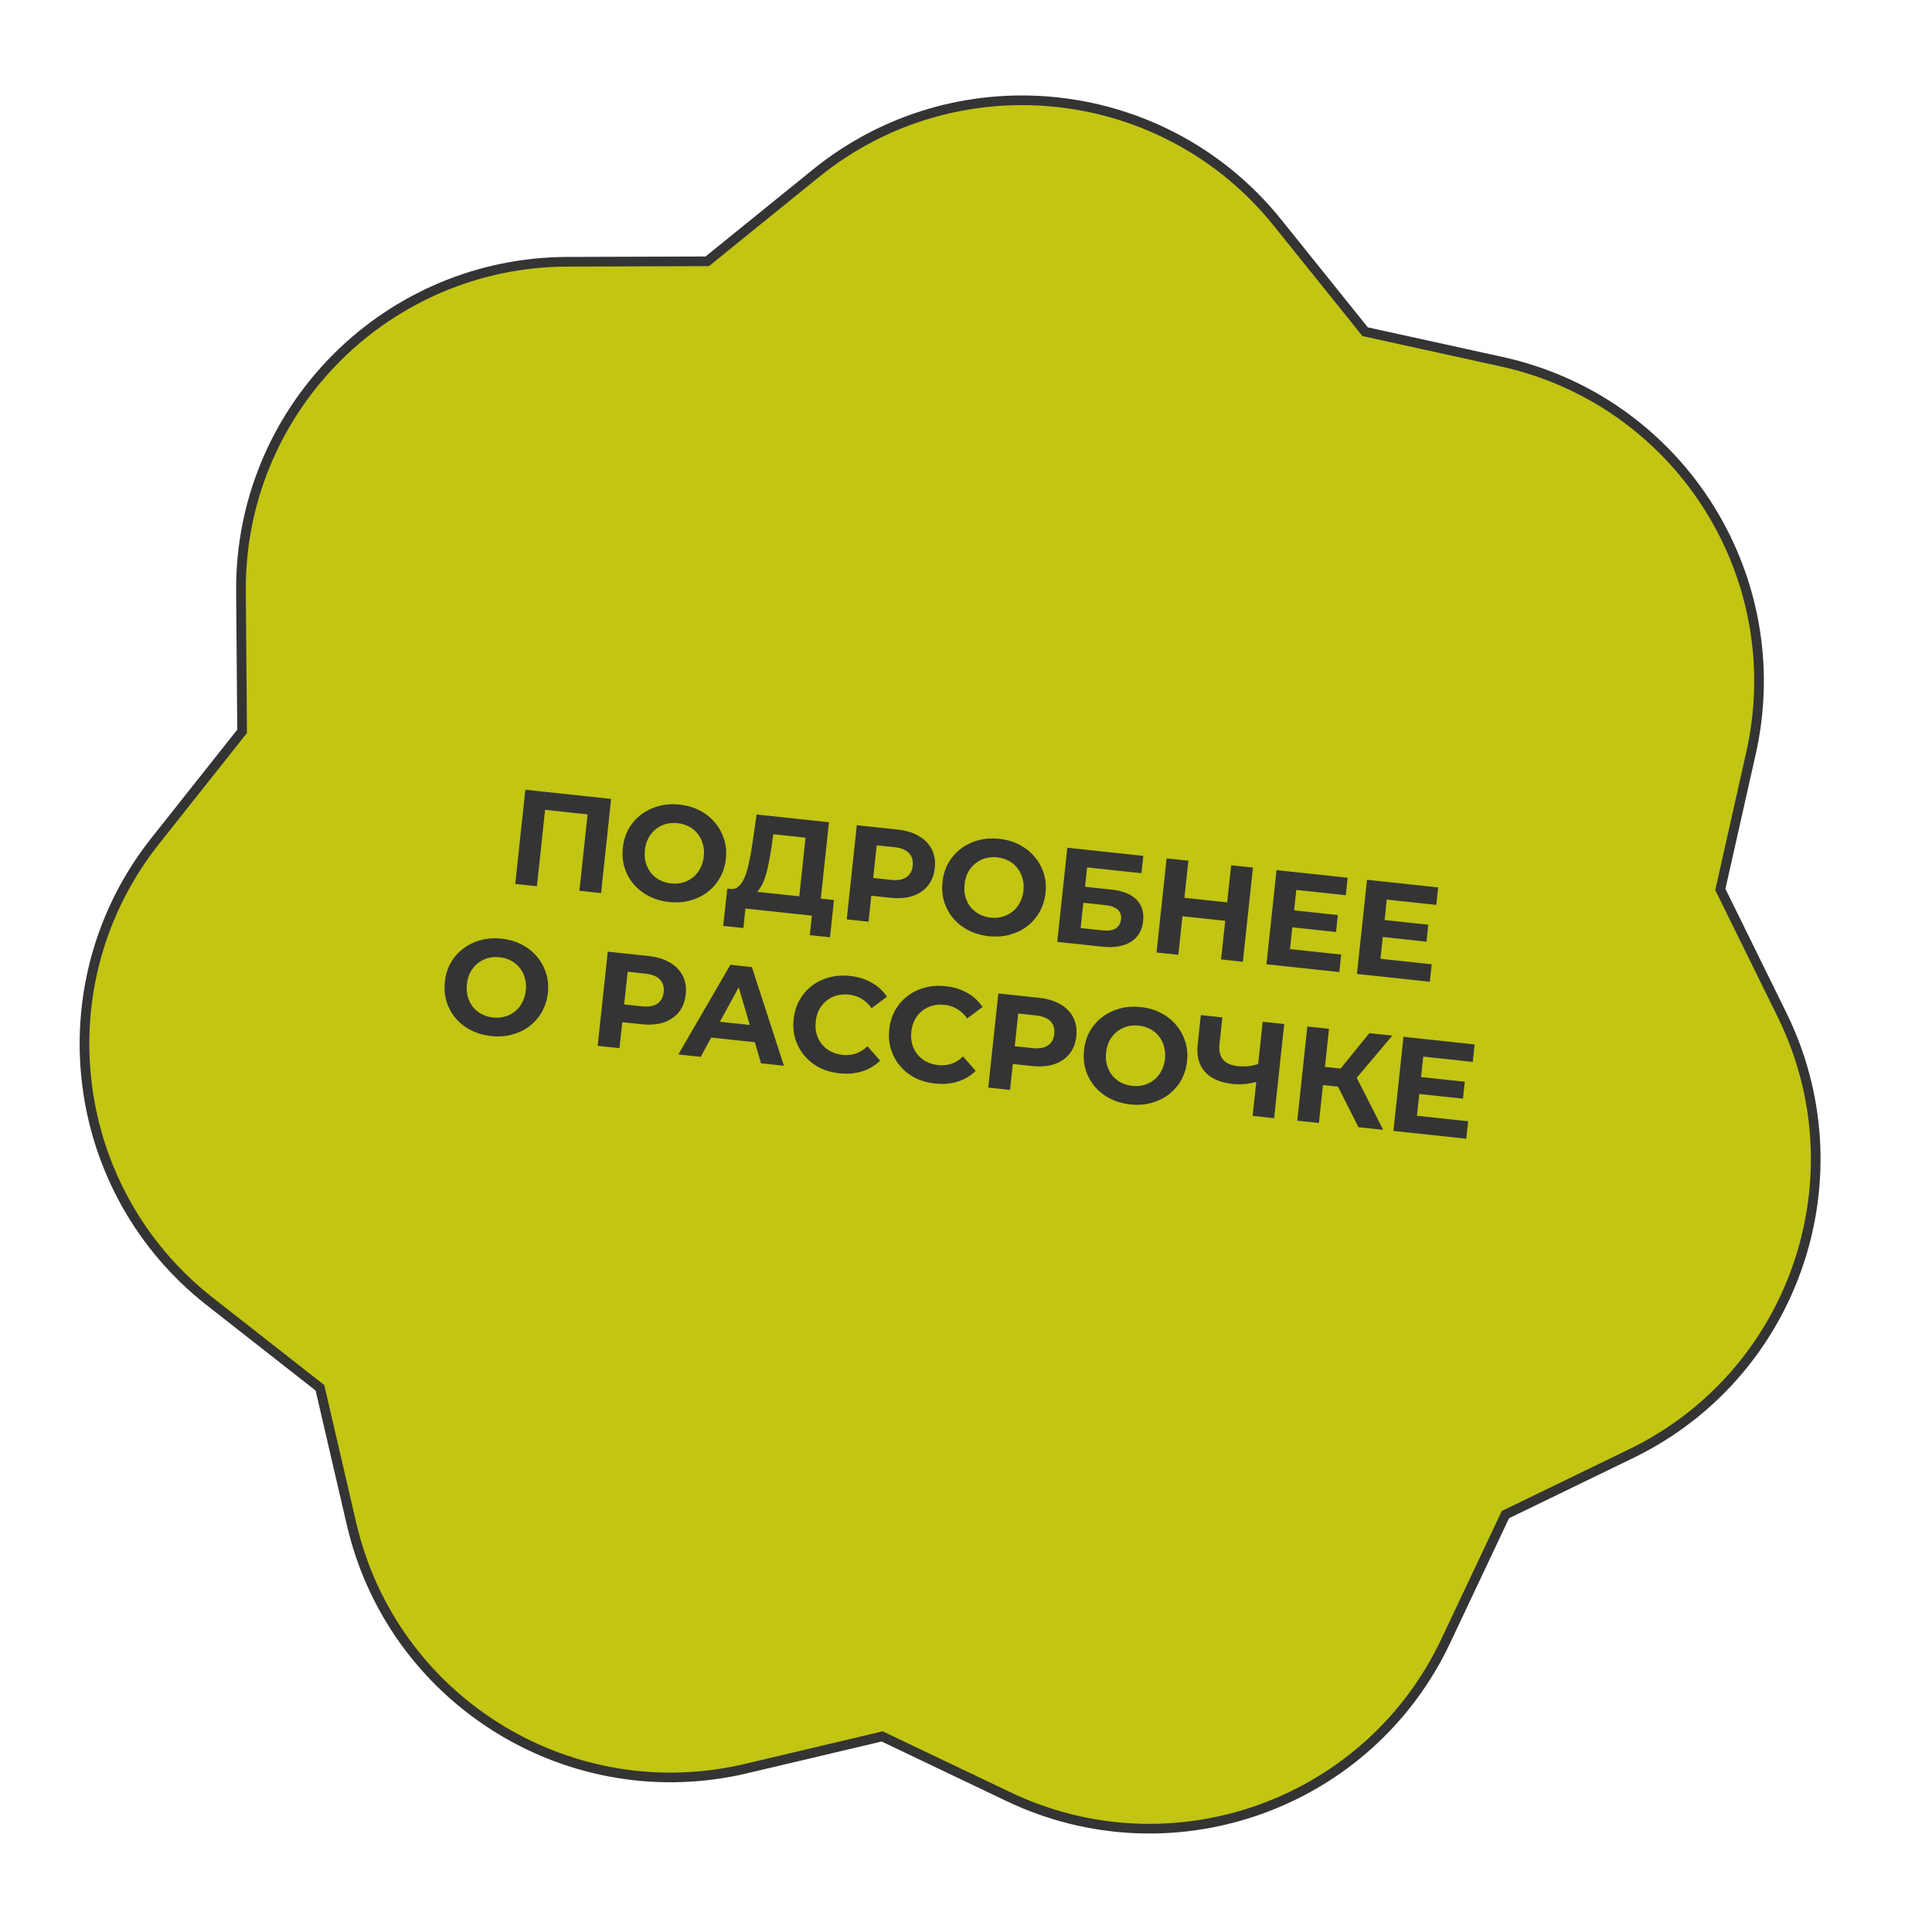
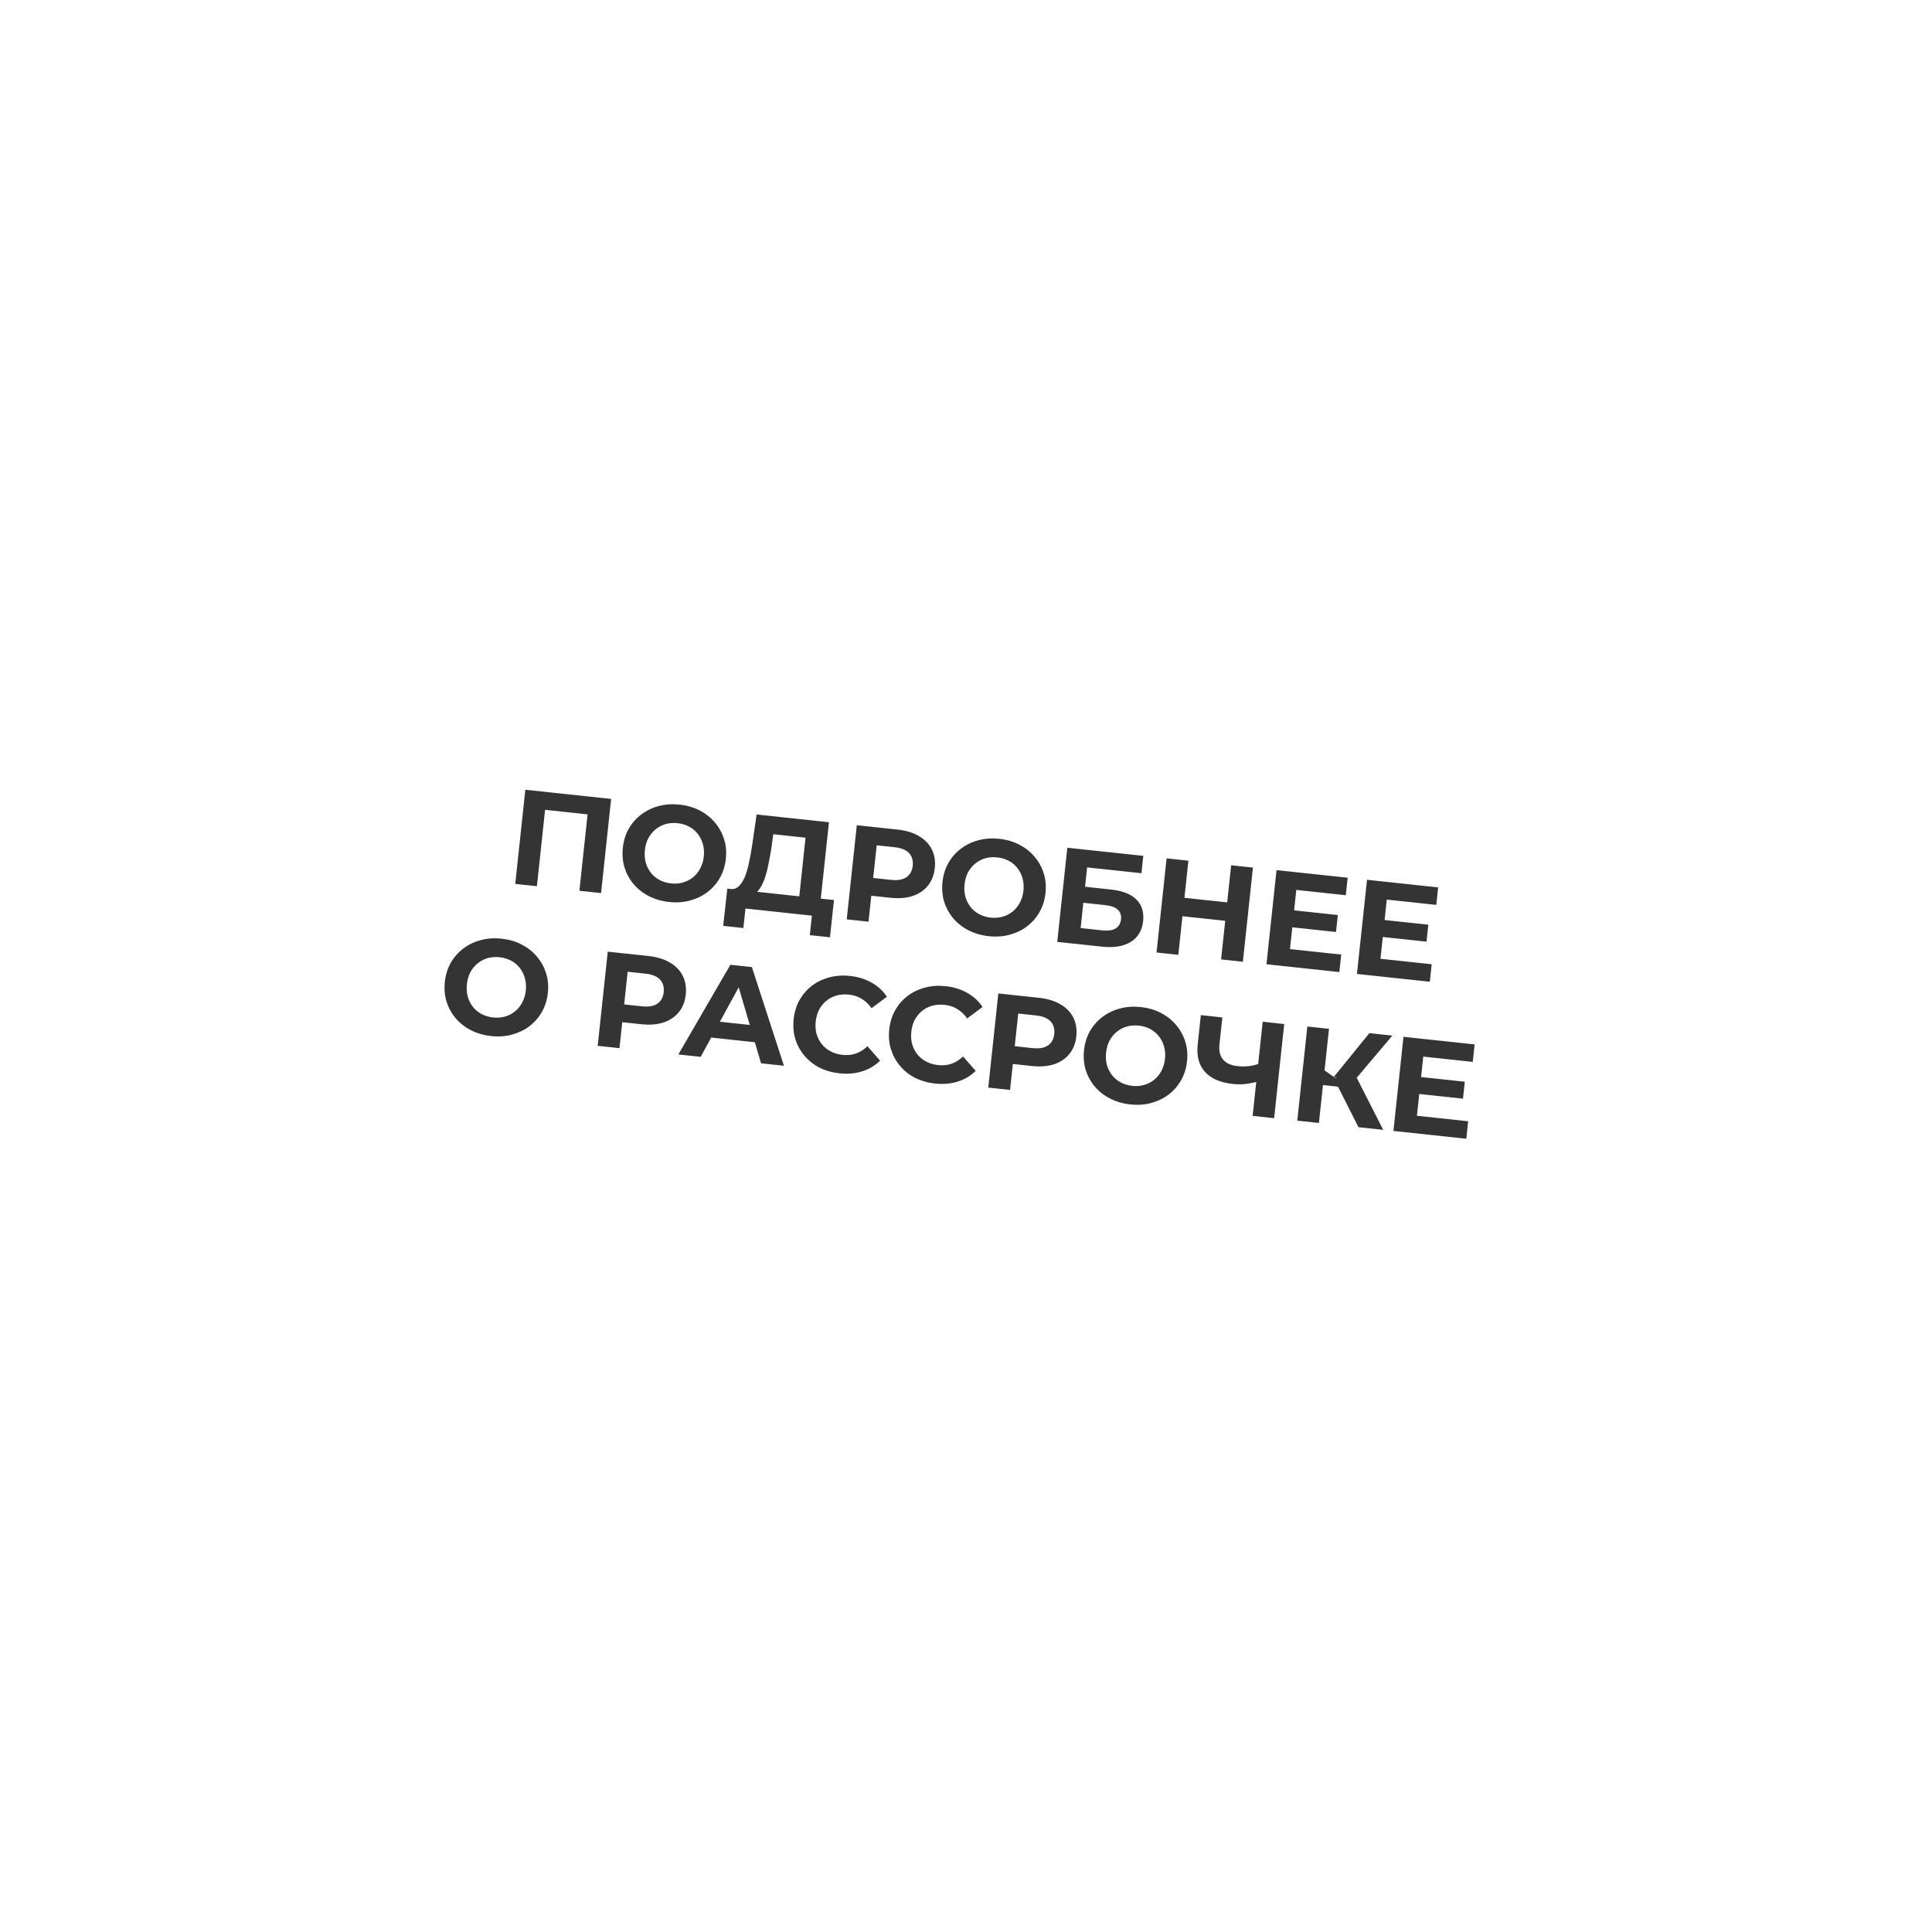
<svg xmlns="http://www.w3.org/2000/svg" width="165" height="163" viewBox="0 0 165 163" fill="none">
-   <path d="M69.68 14.801C81.532 5.203 98.851 6.886 108.647 18.46L109.107 19.019L116.496 28.212L116.587 28.325L116.729 28.356L128.254 30.889C143.157 34.164 152.64 48.74 149.692 63.605L149.542 64.314L146.956 75.815L146.924 75.957L146.988 76.087L152.194 86.668C158.924 100.349 153.432 116.843 139.96 123.806L139.313 124.131L128.698 129.279L128.567 129.342L128.505 129.474L123.472 140.135C116.963 153.92 100.63 159.912 86.778 153.729L86.121 153.425L75.472 148.345L75.341 148.282L75.2 148.316L63.717 151.029C48.869 154.538 33.995 145.514 30.196 130.842L30.022 130.139L27.358 118.654L27.325 118.512L27.21 118.423L17.926 111.146C5.92 101.736 3.705 84.493 12.817 72.379L13.261 71.806L20.586 62.566L20.677 62.452L20.675 62.307L20.58 50.519C20.456 35.276 32.568 22.797 47.731 22.364L48.456 22.353L60.256 22.315L60.401 22.315L60.514 22.224L69.68 14.801Z" fill="#C2C512" stroke="#343434" stroke-width="0.825" />
-   <path d="M44.005 75.481L44.865 67.441L52.192 68.225L51.333 76.264L49.483 76.067L50.227 69.118L50.606 69.588L46.127 69.109L46.597 68.73L45.854 75.678L44.005 75.481ZM57.158 77.027C56.523 76.959 55.944 76.793 55.423 76.528C54.909 76.264 54.473 75.923 54.115 75.505C53.764 75.088 53.505 74.615 53.337 74.086C53.177 73.558 53.129 72.995 53.193 72.398C53.257 71.8 53.423 71.26 53.691 70.778C53.967 70.296 54.324 69.889 54.763 69.557C55.201 69.224 55.699 68.983 56.257 68.834C56.815 68.684 57.408 68.643 58.036 68.71C58.672 68.778 59.242 68.944 59.749 69.207C60.263 69.471 60.695 69.812 61.045 70.229C61.403 70.647 61.666 71.12 61.834 71.649C62.003 72.171 62.055 72.734 61.99 73.339C61.926 73.936 61.756 74.479 61.479 74.968C61.203 75.45 60.846 75.857 60.407 76.19C59.978 76.515 59.484 76.753 58.926 76.902C58.375 77.053 57.786 77.094 57.158 77.027ZM57.316 75.441C57.676 75.479 58.012 75.453 58.324 75.363C58.643 75.273 58.93 75.126 59.184 74.92C59.438 74.715 59.644 74.462 59.8 74.161C59.963 73.861 60.066 73.52 60.107 73.137C60.148 72.754 60.12 72.399 60.023 72.071C59.934 71.744 59.787 71.454 59.582 71.199C59.385 70.946 59.139 70.741 58.846 70.586C58.553 70.431 58.227 70.334 57.867 70.296C57.507 70.257 57.167 70.283 56.848 70.372C56.536 70.463 56.253 70.611 55.999 70.816C55.745 71.021 55.535 71.274 55.372 71.574C55.216 71.874 55.117 72.216 55.076 72.599C55.036 72.974 55.06 73.329 55.148 73.664C55.245 73.992 55.392 74.282 55.589 74.536C55.794 74.79 56.044 74.995 56.337 75.15C56.63 75.305 56.956 75.402 57.316 75.441ZM68.187 77.231L68.796 71.534L66.04 71.239L65.88 72.407C65.804 72.903 65.719 73.37 65.625 73.809C65.54 74.249 65.435 74.648 65.311 75.007C65.189 75.358 65.045 75.652 64.88 75.89C64.723 76.129 64.539 76.291 64.329 76.377L62.369 75.912C62.643 75.949 62.88 75.877 63.077 75.697C63.282 75.517 63.457 75.254 63.603 74.905C63.75 74.549 63.872 74.129 63.97 73.643C64.076 73.159 64.172 72.631 64.256 72.059L64.617 69.554L70.796 70.215L70.024 77.427L68.187 77.231ZM61.764 79.065L62.116 75.885L71.224 76.859L70.883 80.04L69.16 79.856L69.339 78.191L63.665 77.584L63.487 79.249L61.764 79.065ZM72.314 78.509L73.174 70.469L76.654 70.841C77.374 70.918 77.981 71.103 78.476 71.397C78.972 71.682 79.339 72.058 79.576 72.525C79.812 72.992 79.898 73.527 79.833 74.132C79.769 74.729 79.573 75.231 79.243 75.637C78.913 76.043 78.475 76.337 77.928 76.519C77.383 76.693 76.751 76.741 76.031 76.664L73.585 76.403L74.501 75.653L74.174 78.708L72.314 78.509ZM74.479 75.859L73.747 74.887L76.09 75.137C76.664 75.199 77.106 75.122 77.415 74.907C77.725 74.693 77.903 74.367 77.95 73.931C77.997 73.487 77.892 73.127 77.635 72.852C77.378 72.576 76.963 72.408 76.388 72.346L74.045 72.096L74.967 71.3L74.479 75.859ZM84.458 79.947C83.822 79.879 83.244 79.713 82.722 79.448C82.208 79.184 81.772 78.843 81.414 78.425C81.064 78.008 80.805 77.535 80.637 77.006C80.477 76.478 80.428 75.915 80.492 75.318C80.556 74.721 80.722 74.181 80.991 73.698C81.267 73.217 81.624 72.81 82.062 72.477C82.501 72.144 82.999 71.903 83.557 71.754C84.115 71.605 84.708 71.564 85.336 71.631C85.971 71.699 86.542 71.864 87.048 72.128C87.562 72.392 87.994 72.732 88.345 73.149C88.703 73.567 88.966 74.04 89.134 74.569C89.302 75.091 89.355 75.654 89.29 76.259C89.226 76.856 89.055 77.399 88.778 77.889C88.502 78.37 88.145 78.777 87.707 79.11C87.277 79.436 86.783 79.673 86.225 79.823C85.675 79.973 85.086 80.014 84.458 79.947ZM84.616 78.361C84.976 78.4 85.311 78.374 85.623 78.283C85.942 78.193 86.229 78.046 86.484 77.841C86.738 77.635 86.943 77.382 87.099 77.082C87.263 76.782 87.365 76.44 87.406 76.057C87.447 75.675 87.419 75.319 87.323 74.991C87.234 74.664 87.087 74.374 86.882 74.119C86.684 73.866 86.439 73.662 86.146 73.506C85.853 73.351 85.526 73.254 85.166 73.216C84.806 73.177 84.467 73.203 84.147 73.293C83.836 73.383 83.553 73.531 83.298 73.736C83.044 73.941 82.835 74.194 82.671 74.494C82.515 74.795 82.417 75.136 82.376 75.519C82.336 75.894 82.36 76.249 82.448 76.584C82.544 76.912 82.691 77.203 82.889 77.456C83.094 77.71 83.343 77.915 83.636 78.07C83.929 78.226 84.256 78.323 84.616 78.361ZM90.293 80.432L91.153 72.392L97.642 73.087L97.484 74.568L92.844 74.072L92.667 75.726L94.895 75.964C95.867 76.068 96.585 76.35 97.046 76.81C97.516 77.27 97.709 77.888 97.627 78.661C97.541 79.457 97.192 80.047 96.578 80.43C95.964 80.814 95.14 80.951 94.106 80.84L90.293 80.432ZM92.29 79.252L94.15 79.451C94.625 79.501 94.998 79.448 95.271 79.292C95.544 79.127 95.7 78.865 95.738 78.505C95.814 77.801 95.361 77.396 94.381 77.291L92.521 77.092L92.29 79.252ZM105.145 73.889L107.006 74.088L106.146 82.128L104.285 81.929L105.145 73.889ZM100.633 81.538L98.772 81.339L99.632 73.299L101.493 73.499L100.633 81.538ZM104.776 78.647L100.848 78.227L101.016 76.654L104.944 77.074L104.776 78.647ZM110.385 77.725L114.255 78.14L114.101 79.587L110.23 79.173L110.385 77.725ZM110.169 81.048L114.545 81.516L114.385 83.009L108.16 82.343L109.02 74.304L115.096 74.954L114.936 76.447L110.709 75.995L110.169 81.048ZM118.113 78.552L121.983 78.966L121.828 80.413L117.958 79.999L118.113 78.552ZM117.897 81.875L122.272 82.343L122.113 83.836L115.888 83.17L116.748 75.13L122.823 75.78L122.664 77.273L118.437 76.821L117.897 81.875ZM41.957 88.475C41.322 88.407 40.743 88.241 40.222 87.976C39.708 87.712 39.272 87.371 38.914 86.953C38.564 86.536 38.304 86.063 38.136 85.534C37.976 85.006 37.928 84.443 37.992 83.846C38.056 83.249 38.222 82.709 38.49 82.226C38.767 81.745 39.124 81.338 39.562 81.005C40 80.672 40.498 80.431 41.056 80.282C41.615 80.133 42.208 80.091 42.835 80.159C43.471 80.227 44.042 80.392 44.548 80.656C45.062 80.92 45.494 81.26 45.844 81.677C46.202 82.095 46.465 82.568 46.633 83.097C46.802 83.619 46.854 84.182 46.789 84.787C46.726 85.384 46.555 85.927 46.278 86.416C46.002 86.898 45.645 87.305 45.207 87.638C44.777 87.963 44.283 88.201 43.725 88.35C43.174 88.501 42.585 88.542 41.957 88.475ZM42.115 86.889C42.475 86.927 42.811 86.901 43.123 86.811C43.442 86.721 43.729 86.574 43.983 86.368C44.238 86.163 44.443 85.91 44.599 85.61C44.763 85.31 44.865 84.968 44.906 84.585C44.947 84.203 44.919 83.847 44.822 83.519C44.733 83.192 44.587 82.902 44.381 82.647C44.184 82.394 43.939 82.189 43.645 82.034C43.352 81.879 43.026 81.782 42.666 81.744C42.306 81.705 41.966 81.731 41.647 81.82C41.335 81.911 41.052 82.059 40.798 82.264C40.544 82.469 40.335 82.722 40.171 83.022C40.015 83.323 39.916 83.664 39.875 84.047C39.835 84.422 39.859 84.777 39.947 85.112C40.044 85.44 40.191 85.731 40.389 85.984C40.594 86.238 40.843 86.443 41.136 86.598C41.429 86.754 41.756 86.85 42.115 86.889ZM51.045 89.308L51.905 81.268L55.385 81.641C56.105 81.718 56.713 81.903 57.208 82.196C57.704 82.481 58.07 82.857 58.307 83.324C58.544 83.79 58.63 84.326 58.565 84.931C58.501 85.528 58.304 86.03 57.974 86.436C57.644 86.842 57.206 87.136 56.66 87.318C56.115 87.492 55.482 87.54 54.763 87.463L52.316 87.202L53.233 86.452L52.906 89.507L51.045 89.308ZM53.211 86.659L52.478 85.686L54.821 85.936C55.395 85.998 55.837 85.921 56.147 85.707C56.456 85.492 56.635 85.166 56.681 84.73C56.729 84.286 56.624 83.926 56.367 83.651C56.11 83.375 55.694 83.207 55.12 83.145L52.777 82.895L53.698 82.099L53.211 86.659ZM57.933 90.045L62.377 82.388L64.214 82.585L66.949 91.009L64.996 90.8L62.816 83.388L63.551 83.466L59.84 90.249L57.933 90.045ZM59.909 88.513L60.554 87.154L64.689 87.596L65.043 89.063L59.909 88.513ZM71.69 91.656C71.07 91.589 70.502 91.428 69.987 91.171C69.481 90.908 69.053 90.568 68.703 90.151C68.352 89.734 68.093 89.261 67.925 88.732C67.765 88.204 67.717 87.637 67.782 87.032C67.846 86.427 68.013 85.884 68.281 85.401C68.558 84.92 68.911 84.512 69.341 84.179C69.78 83.846 70.274 83.609 70.823 83.466C71.374 83.316 71.963 83.274 72.591 83.342C73.287 83.416 73.902 83.606 74.435 83.911C74.976 84.209 75.413 84.612 75.746 85.12L74.434 86.094C74.192 85.751 73.91 85.485 73.59 85.296C73.27 85.099 72.911 84.979 72.513 84.936C72.138 84.896 71.787 84.921 71.46 85.01C71.133 85.099 70.842 85.246 70.588 85.451C70.334 85.656 70.124 85.908 69.961 86.208C69.805 86.509 69.706 86.851 69.665 87.234C69.624 87.617 69.648 87.972 69.737 88.299C69.834 88.626 69.985 88.918 70.19 89.172C70.395 89.426 70.648 89.631 70.949 89.787C71.249 89.944 71.588 90.042 71.963 90.082C72.361 90.124 72.737 90.087 73.09 89.97C73.444 89.845 73.776 89.637 74.086 89.345L75.162 90.575C74.73 91.001 74.217 91.306 73.624 91.491C73.039 91.676 72.394 91.731 71.69 91.656ZM79.855 92.529C79.235 92.463 78.667 92.301 78.153 92.045C77.646 91.782 77.218 91.442 76.868 91.025C76.517 90.608 76.258 90.135 76.09 89.606C75.93 89.077 75.882 88.511 75.947 87.906C76.011 87.301 76.178 86.757 76.447 86.275C76.723 85.793 77.076 85.386 77.507 85.052C77.945 84.72 78.439 84.482 78.989 84.34C79.539 84.189 80.128 84.148 80.756 84.215C81.453 84.29 82.067 84.479 82.6 84.784C83.141 85.082 83.578 85.485 83.911 85.993L82.599 86.968C82.357 86.624 82.076 86.358 81.755 86.169C81.435 85.972 81.076 85.852 80.678 85.81C80.303 85.77 79.952 85.794 79.625 85.883C79.298 85.972 79.007 86.119 78.753 86.324C78.499 86.529 78.29 86.782 78.126 87.082C77.97 87.383 77.871 87.724 77.83 88.107C77.789 88.49 77.813 88.845 77.902 89.172C77.999 89.5 78.15 89.791 78.355 90.045C78.56 90.299 78.813 90.505 79.114 90.661C79.415 90.817 79.753 90.915 80.128 90.955C80.526 90.998 80.902 90.96 81.255 90.843C81.609 90.719 81.941 90.51 82.251 90.218L83.328 91.448C82.895 91.874 82.382 92.18 81.789 92.364C81.204 92.549 80.559 92.604 79.855 92.529ZM84.401 92.876L85.261 84.836L88.742 85.209C89.461 85.286 90.069 85.471 90.564 85.764C91.06 86.049 91.427 86.425 91.663 86.892C91.9 87.359 91.986 87.894 91.921 88.499C91.857 89.097 91.66 89.598 91.33 90.004C91 90.41 90.562 90.704 90.016 90.886C89.471 91.06 88.838 91.109 88.119 91.032L85.672 90.77L86.589 90.02L86.262 93.075L84.401 92.876ZM86.567 90.227L85.835 89.254L88.177 89.504C88.752 89.566 89.194 89.489 89.503 89.275C89.813 89.06 89.991 88.734 90.037 88.298C90.085 87.854 89.98 87.494 89.723 87.219C89.466 86.943 89.05 86.775 88.476 86.714L86.133 86.463L87.055 85.667L86.567 90.227ZM96.545 94.314C95.91 94.246 95.331 94.08 94.81 93.815C94.296 93.551 93.86 93.21 93.502 92.792C93.152 92.375 92.892 91.902 92.724 91.373C92.564 90.845 92.516 90.282 92.58 89.685C92.644 89.088 92.81 88.548 93.078 88.066C93.354 87.584 93.712 87.177 94.15 86.844C94.588 86.512 95.086 86.271 95.644 86.121C96.203 85.972 96.796 85.931 97.423 85.998C98.059 86.066 98.63 86.231 99.136 86.495C99.65 86.759 100.082 87.099 100.432 87.516C100.79 87.934 101.053 88.407 101.221 88.937C101.39 89.458 101.442 90.021 101.377 90.626C101.313 91.223 101.143 91.767 100.866 92.256C100.59 92.737 100.233 93.144 99.795 93.477C99.365 93.803 98.871 94.04 98.313 94.19C97.762 94.34 97.173 94.382 96.545 94.314ZM96.703 92.728C97.063 92.767 97.399 92.741 97.711 92.65C98.03 92.56 98.317 92.413 98.571 92.208C98.826 92.003 99.031 91.75 99.187 91.449C99.35 91.149 99.453 90.807 99.494 90.425C99.535 90.042 99.507 89.686 99.41 89.359C99.321 89.031 99.174 88.741 98.969 88.487C98.772 88.233 98.526 88.029 98.233 87.874C97.94 87.718 97.614 87.621 97.254 87.583C96.894 87.544 96.554 87.57 96.235 87.66C95.923 87.75 95.64 87.898 95.386 88.103C95.132 88.308 94.923 88.561 94.759 88.861C94.603 89.162 94.504 89.504 94.463 89.886C94.423 90.262 94.447 90.617 94.535 90.951C94.632 91.279 94.779 91.57 94.976 91.823C95.181 92.078 95.431 92.282 95.724 92.438C96.017 92.593 96.344 92.69 96.703 92.728ZM107.564 92.322C107.148 92.44 106.752 92.522 106.376 92.566C106 92.604 105.644 92.604 105.307 92.568C104.227 92.453 103.428 92.108 102.908 91.533C102.39 90.951 102.183 90.174 102.287 89.202L102.556 86.686L104.393 86.883L104.146 89.191C104.087 89.743 104.192 90.176 104.46 90.491C104.729 90.799 105.14 90.982 105.691 91.041C106.043 91.079 106.388 91.077 106.725 91.035C107.064 90.987 107.383 90.901 107.682 90.778L107.564 92.322ZM106.979 95.291L107.839 87.251L109.676 87.448L108.816 95.488L106.979 95.291ZM116.018 96.258L113.928 92.12L115.53 91.373L118.131 96.484L116.018 96.258ZM110.792 95.699L111.652 87.659L113.501 87.857L112.641 95.897L110.792 95.699ZM112.448 92.6L112.614 91.05L115.416 91.35L115.25 92.9L112.448 92.6ZM115.599 92.356L113.91 91.967L116.947 88.226L118.911 88.436L115.599 92.356ZM121.227 91.96L125.098 92.374L124.943 93.821L121.073 93.407L121.227 91.96ZM121.011 95.282L125.387 95.75L125.228 97.243L119.003 96.577L119.863 88.538L125.938 89.188L125.779 90.681L121.552 90.228L121.011 95.282Z" fill="#343434" />
+   <path d="M44.005 75.481L44.865 67.441L52.192 68.225L51.333 76.264L49.483 76.067L50.227 69.118L50.606 69.588L46.127 69.109L46.597 68.73L45.854 75.678L44.005 75.481ZM57.158 77.027C56.523 76.959 55.944 76.793 55.423 76.528C54.909 76.264 54.473 75.923 54.115 75.505C53.764 75.088 53.505 74.615 53.337 74.086C53.177 73.558 53.129 72.995 53.193 72.398C53.257 71.8 53.423 71.26 53.691 70.778C53.967 70.296 54.324 69.889 54.763 69.557C55.201 69.224 55.699 68.983 56.257 68.834C56.815 68.684 57.408 68.643 58.036 68.71C58.672 68.778 59.242 68.944 59.749 69.207C60.263 69.471 60.695 69.812 61.045 70.229C61.403 70.647 61.666 71.12 61.834 71.649C62.003 72.171 62.055 72.734 61.99 73.339C61.926 73.936 61.756 74.479 61.479 74.968C61.203 75.45 60.846 75.857 60.407 76.19C59.978 76.515 59.484 76.753 58.926 76.902C58.375 77.053 57.786 77.094 57.158 77.027ZM57.316 75.441C57.676 75.479 58.012 75.453 58.324 75.363C58.643 75.273 58.93 75.126 59.184 74.92C59.438 74.715 59.644 74.462 59.8 74.161C59.963 73.861 60.066 73.52 60.107 73.137C60.148 72.754 60.12 72.399 60.023 72.071C59.934 71.744 59.787 71.454 59.582 71.199C59.385 70.946 59.139 70.741 58.846 70.586C58.553 70.431 58.227 70.334 57.867 70.296C57.507 70.257 57.167 70.283 56.848 70.372C56.536 70.463 56.253 70.611 55.999 70.816C55.745 71.021 55.535 71.274 55.372 71.574C55.216 71.874 55.117 72.216 55.076 72.599C55.036 72.974 55.06 73.329 55.148 73.664C55.245 73.992 55.392 74.282 55.589 74.536C55.794 74.79 56.044 74.995 56.337 75.15C56.63 75.305 56.956 75.402 57.316 75.441ZM68.187 77.231L68.796 71.534L66.04 71.239L65.88 72.407C65.804 72.903 65.719 73.37 65.625 73.809C65.54 74.249 65.435 74.648 65.311 75.007C65.189 75.358 65.045 75.652 64.88 75.89C64.723 76.129 64.539 76.291 64.329 76.377L62.369 75.912C62.643 75.949 62.88 75.877 63.077 75.697C63.282 75.517 63.457 75.254 63.603 74.905C63.75 74.549 63.872 74.129 63.97 73.643C64.076 73.159 64.172 72.631 64.256 72.059L64.617 69.554L70.796 70.215L70.024 77.427L68.187 77.231ZM61.764 79.065L62.116 75.885L71.224 76.859L70.883 80.04L69.16 79.856L69.339 78.191L63.665 77.584L63.487 79.249L61.764 79.065ZM72.314 78.509L73.174 70.469L76.654 70.841C77.374 70.918 77.981 71.103 78.476 71.397C78.972 71.682 79.339 72.058 79.576 72.525C79.812 72.992 79.898 73.527 79.833 74.132C79.769 74.729 79.573 75.231 79.243 75.637C78.913 76.043 78.475 76.337 77.928 76.519C77.383 76.693 76.751 76.741 76.031 76.664L73.585 76.403L74.501 75.653L74.174 78.708L72.314 78.509ZM74.479 75.859L73.747 74.887L76.09 75.137C76.664 75.199 77.106 75.122 77.415 74.907C77.725 74.693 77.903 74.367 77.95 73.931C77.997 73.487 77.892 73.127 77.635 72.852C77.378 72.576 76.963 72.408 76.388 72.346L74.045 72.096L74.967 71.3L74.479 75.859ZM84.458 79.947C83.822 79.879 83.244 79.713 82.722 79.448C82.208 79.184 81.772 78.843 81.414 78.425C81.064 78.008 80.805 77.535 80.637 77.006C80.477 76.478 80.428 75.915 80.492 75.318C80.556 74.721 80.722 74.181 80.991 73.698C81.267 73.217 81.624 72.81 82.062 72.477C82.501 72.144 82.999 71.903 83.557 71.754C84.115 71.605 84.708 71.564 85.336 71.631C85.971 71.699 86.542 71.864 87.048 72.128C87.562 72.392 87.994 72.732 88.345 73.149C88.703 73.567 88.966 74.04 89.134 74.569C89.302 75.091 89.355 75.654 89.29 76.259C89.226 76.856 89.055 77.399 88.778 77.889C88.502 78.37 88.145 78.777 87.707 79.11C87.277 79.436 86.783 79.673 86.225 79.823C85.675 79.973 85.086 80.014 84.458 79.947ZM84.616 78.361C84.976 78.4 85.311 78.374 85.623 78.283C85.942 78.193 86.229 78.046 86.484 77.841C86.738 77.635 86.943 77.382 87.099 77.082C87.263 76.782 87.365 76.44 87.406 76.057C87.447 75.675 87.419 75.319 87.323 74.991C87.234 74.664 87.087 74.374 86.882 74.119C86.684 73.866 86.439 73.662 86.146 73.506C85.853 73.351 85.526 73.254 85.166 73.216C84.806 73.177 84.467 73.203 84.147 73.293C83.836 73.383 83.553 73.531 83.298 73.736C83.044 73.941 82.835 74.194 82.671 74.494C82.515 74.795 82.417 75.136 82.376 75.519C82.336 75.894 82.36 76.249 82.448 76.584C82.544 76.912 82.691 77.203 82.889 77.456C83.094 77.71 83.343 77.915 83.636 78.07C83.929 78.226 84.256 78.323 84.616 78.361ZM90.293 80.432L91.153 72.392L97.642 73.087L97.484 74.568L92.844 74.072L92.667 75.726L94.895 75.964C95.867 76.068 96.585 76.35 97.046 76.81C97.516 77.27 97.709 77.888 97.627 78.661C97.541 79.457 97.192 80.047 96.578 80.43C95.964 80.814 95.14 80.951 94.106 80.84L90.293 80.432ZM92.29 79.252L94.15 79.451C94.625 79.501 94.998 79.448 95.271 79.292C95.544 79.127 95.7 78.865 95.738 78.505C95.814 77.801 95.361 77.396 94.381 77.291L92.521 77.092L92.29 79.252ZM105.145 73.889L107.006 74.088L106.146 82.128L104.285 81.929L105.145 73.889ZM100.633 81.538L98.772 81.339L99.632 73.299L101.493 73.499L100.633 81.538ZM104.776 78.647L100.848 78.227L101.016 76.654L104.944 77.074L104.776 78.647ZM110.385 77.725L114.255 78.14L114.101 79.587L110.23 79.173L110.385 77.725ZM110.169 81.048L114.545 81.516L114.385 83.009L108.16 82.343L109.02 74.304L115.096 74.954L114.936 76.447L110.709 75.995L110.169 81.048ZM118.113 78.552L121.983 78.966L121.828 80.413L117.958 79.999L118.113 78.552ZM117.897 81.875L122.272 82.343L122.113 83.836L115.888 83.17L116.748 75.13L122.823 75.78L122.664 77.273L118.437 76.821L117.897 81.875ZM41.957 88.475C41.322 88.407 40.743 88.241 40.222 87.976C39.708 87.712 39.272 87.371 38.914 86.953C38.564 86.536 38.304 86.063 38.136 85.534C37.976 85.006 37.928 84.443 37.992 83.846C38.056 83.249 38.222 82.709 38.49 82.226C38.767 81.745 39.124 81.338 39.562 81.005C40 80.672 40.498 80.431 41.056 80.282C41.615 80.133 42.208 80.091 42.835 80.159C43.471 80.227 44.042 80.392 44.548 80.656C45.062 80.92 45.494 81.26 45.844 81.677C46.202 82.095 46.465 82.568 46.633 83.097C46.802 83.619 46.854 84.182 46.789 84.787C46.726 85.384 46.555 85.927 46.278 86.416C46.002 86.898 45.645 87.305 45.207 87.638C44.777 87.963 44.283 88.201 43.725 88.35C43.174 88.501 42.585 88.542 41.957 88.475ZM42.115 86.889C42.475 86.927 42.811 86.901 43.123 86.811C43.442 86.721 43.729 86.574 43.983 86.368C44.238 86.163 44.443 85.91 44.599 85.61C44.763 85.31 44.865 84.968 44.906 84.585C44.947 84.203 44.919 83.847 44.822 83.519C44.733 83.192 44.587 82.902 44.381 82.647C44.184 82.394 43.939 82.189 43.645 82.034C43.352 81.879 43.026 81.782 42.666 81.744C42.306 81.705 41.966 81.731 41.647 81.82C41.335 81.911 41.052 82.059 40.798 82.264C40.544 82.469 40.335 82.722 40.171 83.022C40.015 83.323 39.916 83.664 39.875 84.047C39.835 84.422 39.859 84.777 39.947 85.112C40.044 85.44 40.191 85.731 40.389 85.984C40.594 86.238 40.843 86.443 41.136 86.598C41.429 86.754 41.756 86.85 42.115 86.889ZM51.045 89.308L51.905 81.268L55.385 81.641C56.105 81.718 56.713 81.903 57.208 82.196C57.704 82.481 58.07 82.857 58.307 83.324C58.544 83.79 58.63 84.326 58.565 84.931C58.501 85.528 58.304 86.03 57.974 86.436C57.644 86.842 57.206 87.136 56.66 87.318C56.115 87.492 55.482 87.54 54.763 87.463L52.316 87.202L53.233 86.452L52.906 89.507L51.045 89.308ZM53.211 86.659L52.478 85.686L54.821 85.936C55.395 85.998 55.837 85.921 56.147 85.707C56.456 85.492 56.635 85.166 56.681 84.73C56.729 84.286 56.624 83.926 56.367 83.651C56.11 83.375 55.694 83.207 55.12 83.145L52.777 82.895L53.698 82.099L53.211 86.659ZM57.933 90.045L62.377 82.388L64.214 82.585L66.949 91.009L64.996 90.8L62.816 83.388L63.551 83.466L59.84 90.249L57.933 90.045ZM59.909 88.513L60.554 87.154L64.689 87.596L65.043 89.063L59.909 88.513ZM71.69 91.656C71.07 91.589 70.502 91.428 69.987 91.171C69.481 90.908 69.053 90.568 68.703 90.151C68.352 89.734 68.093 89.261 67.925 88.732C67.765 88.204 67.717 87.637 67.782 87.032C67.846 86.427 68.013 85.884 68.281 85.401C68.558 84.92 68.911 84.512 69.341 84.179C69.78 83.846 70.274 83.609 70.823 83.466C71.374 83.316 71.963 83.274 72.591 83.342C73.287 83.416 73.902 83.606 74.435 83.911C74.976 84.209 75.413 84.612 75.746 85.12L74.434 86.094C74.192 85.751 73.91 85.485 73.59 85.296C73.27 85.099 72.911 84.979 72.513 84.936C72.138 84.896 71.787 84.921 71.46 85.01C71.133 85.099 70.842 85.246 70.588 85.451C70.334 85.656 70.124 85.908 69.961 86.208C69.805 86.509 69.706 86.851 69.665 87.234C69.624 87.617 69.648 87.972 69.737 88.299C69.834 88.626 69.985 88.918 70.19 89.172C70.395 89.426 70.648 89.631 70.949 89.787C71.249 89.944 71.588 90.042 71.963 90.082C72.361 90.124 72.737 90.087 73.09 89.97C73.444 89.845 73.776 89.637 74.086 89.345L75.162 90.575C74.73 91.001 74.217 91.306 73.624 91.491C73.039 91.676 72.394 91.731 71.69 91.656ZM79.855 92.529C79.235 92.463 78.667 92.301 78.153 92.045C77.646 91.782 77.218 91.442 76.868 91.025C76.517 90.608 76.258 90.135 76.09 89.606C75.93 89.077 75.882 88.511 75.947 87.906C76.011 87.301 76.178 86.757 76.447 86.275C76.723 85.793 77.076 85.386 77.507 85.052C77.945 84.72 78.439 84.482 78.989 84.34C79.539 84.189 80.128 84.148 80.756 84.215C81.453 84.29 82.067 84.479 82.6 84.784C83.141 85.082 83.578 85.485 83.911 85.993L82.599 86.968C82.357 86.624 82.076 86.358 81.755 86.169C81.435 85.972 81.076 85.852 80.678 85.81C80.303 85.77 79.952 85.794 79.625 85.883C79.298 85.972 79.007 86.119 78.753 86.324C78.499 86.529 78.29 86.782 78.126 87.082C77.97 87.383 77.871 87.724 77.83 88.107C77.789 88.49 77.813 88.845 77.902 89.172C77.999 89.5 78.15 89.791 78.355 90.045C78.56 90.299 78.813 90.505 79.114 90.661C79.415 90.817 79.753 90.915 80.128 90.955C80.526 90.998 80.902 90.96 81.255 90.843C81.609 90.719 81.941 90.51 82.251 90.218L83.328 91.448C82.895 91.874 82.382 92.18 81.789 92.364C81.204 92.549 80.559 92.604 79.855 92.529ZM84.401 92.876L85.261 84.836L88.742 85.209C89.461 85.286 90.069 85.471 90.564 85.764C91.06 86.049 91.427 86.425 91.663 86.892C91.9 87.359 91.986 87.894 91.921 88.499C91.857 89.097 91.66 89.598 91.33 90.004C91 90.41 90.562 90.704 90.016 90.886C89.471 91.06 88.838 91.109 88.119 91.032L85.672 90.77L86.589 90.02L86.262 93.075L84.401 92.876ZM86.567 90.227L85.835 89.254L88.177 89.504C88.752 89.566 89.194 89.489 89.503 89.275C89.813 89.06 89.991 88.734 90.037 88.298C90.085 87.854 89.98 87.494 89.723 87.219C89.466 86.943 89.05 86.775 88.476 86.714L86.133 86.463L87.055 85.667L86.567 90.227ZM96.545 94.314C95.91 94.246 95.331 94.08 94.81 93.815C94.296 93.551 93.86 93.21 93.502 92.792C93.152 92.375 92.892 91.902 92.724 91.373C92.564 90.845 92.516 90.282 92.58 89.685C92.644 89.088 92.81 88.548 93.078 88.066C93.354 87.584 93.712 87.177 94.15 86.844C94.588 86.512 95.086 86.271 95.644 86.121C96.203 85.972 96.796 85.931 97.423 85.998C98.059 86.066 98.63 86.231 99.136 86.495C99.65 86.759 100.082 87.099 100.432 87.516C100.79 87.934 101.053 88.407 101.221 88.937C101.39 89.458 101.442 90.021 101.377 90.626C101.313 91.223 101.143 91.767 100.866 92.256C100.59 92.737 100.233 93.144 99.795 93.477C99.365 93.803 98.871 94.04 98.313 94.19C97.762 94.34 97.173 94.382 96.545 94.314ZM96.703 92.728C97.063 92.767 97.399 92.741 97.711 92.65C98.03 92.56 98.317 92.413 98.571 92.208C98.826 92.003 99.031 91.75 99.187 91.449C99.35 91.149 99.453 90.807 99.494 90.425C99.535 90.042 99.507 89.686 99.41 89.359C99.321 89.031 99.174 88.741 98.969 88.487C98.772 88.233 98.526 88.029 98.233 87.874C97.94 87.718 97.614 87.621 97.254 87.583C96.894 87.544 96.554 87.57 96.235 87.66C95.923 87.75 95.64 87.898 95.386 88.103C95.132 88.308 94.923 88.561 94.759 88.861C94.603 89.162 94.504 89.504 94.463 89.886C94.423 90.262 94.447 90.617 94.535 90.951C94.632 91.279 94.779 91.57 94.976 91.823C95.181 92.078 95.431 92.282 95.724 92.438C96.017 92.593 96.344 92.69 96.703 92.728ZM107.564 92.322C107.148 92.44 106.752 92.522 106.376 92.566C106 92.604 105.644 92.604 105.307 92.568C104.227 92.453 103.428 92.108 102.908 91.533C102.39 90.951 102.183 90.174 102.287 89.202L102.556 86.686L104.393 86.883L104.146 89.191C104.087 89.743 104.192 90.176 104.46 90.491C104.729 90.799 105.14 90.982 105.691 91.041C106.043 91.079 106.388 91.077 106.725 91.035C107.064 90.987 107.383 90.901 107.682 90.778L107.564 92.322ZM106.979 95.291L107.839 87.251L109.676 87.448L108.816 95.488L106.979 95.291ZM116.018 96.258L113.928 92.12L115.53 91.373L118.131 96.484L116.018 96.258ZM110.792 95.699L111.652 87.659L113.501 87.857L112.641 95.897L110.792 95.699ZM112.448 92.6L112.614 91.05L115.25 92.9L112.448 92.6ZM115.599 92.356L113.91 91.967L116.947 88.226L118.911 88.436L115.599 92.356ZM121.227 91.96L125.098 92.374L124.943 93.821L121.073 93.407L121.227 91.96ZM121.011 95.282L125.387 95.75L125.228 97.243L119.003 96.577L119.863 88.538L125.938 89.188L125.779 90.681L121.552 90.228L121.011 95.282Z" fill="#343434" />
</svg>